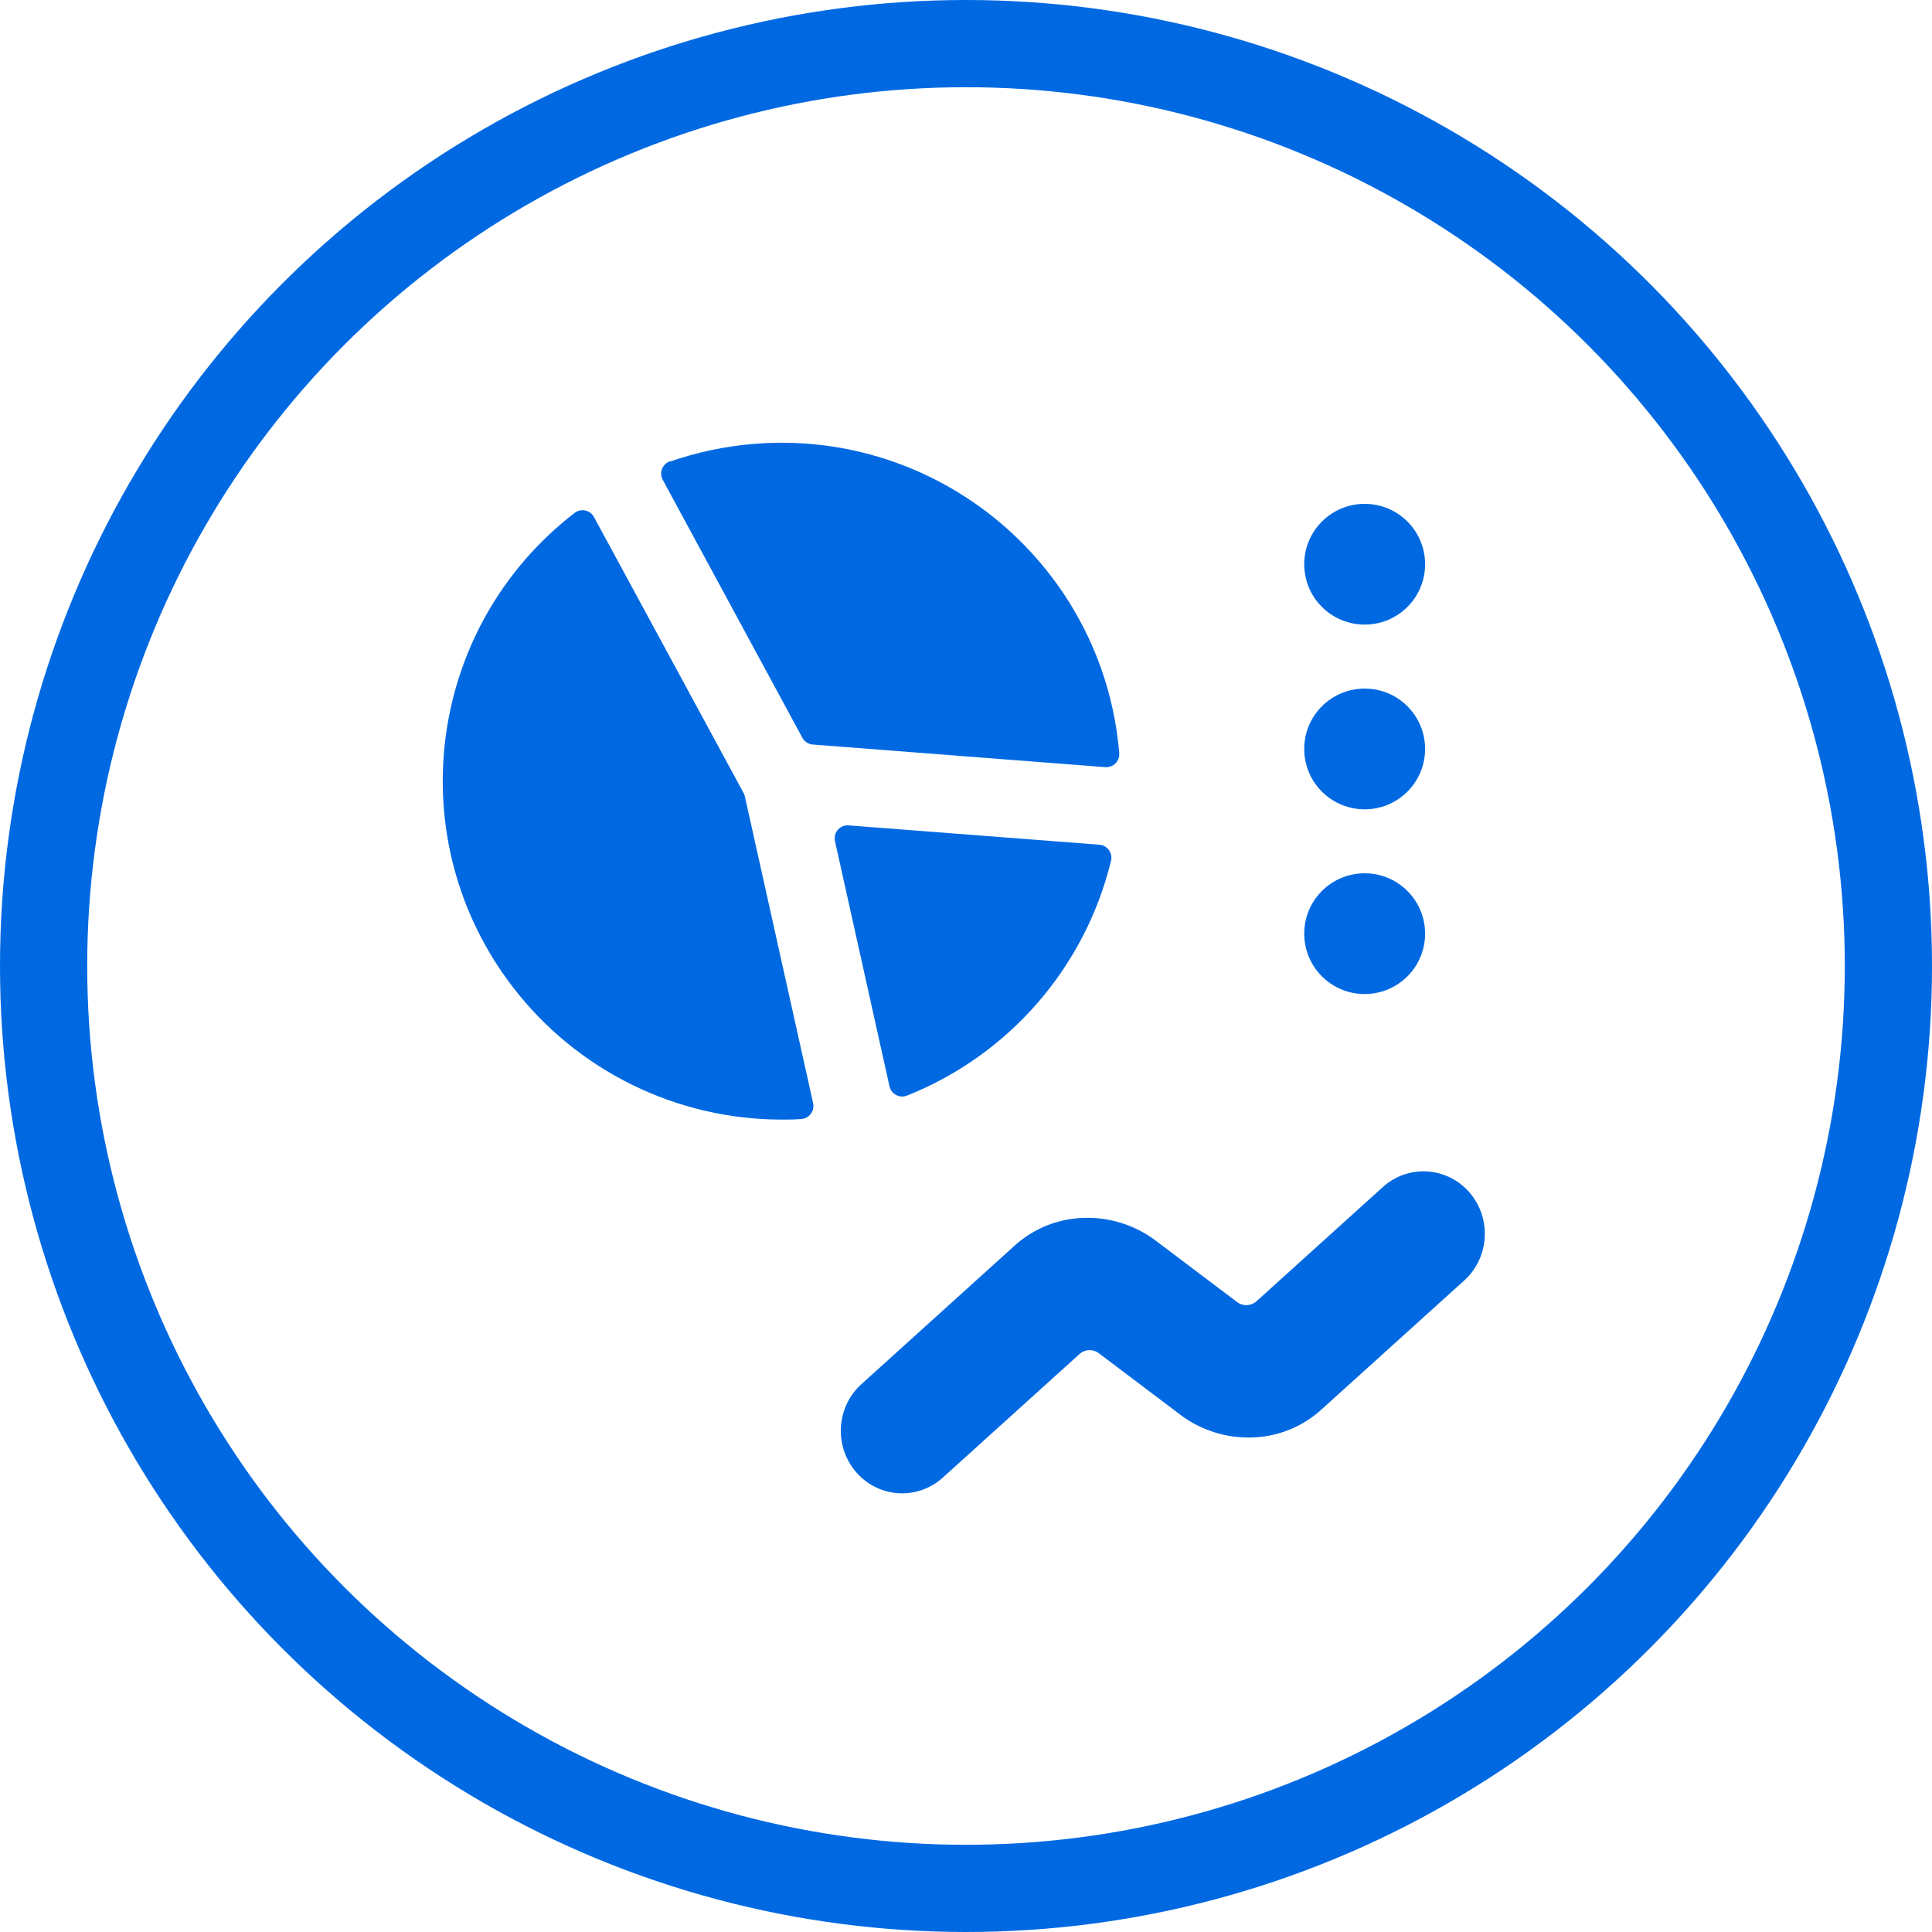
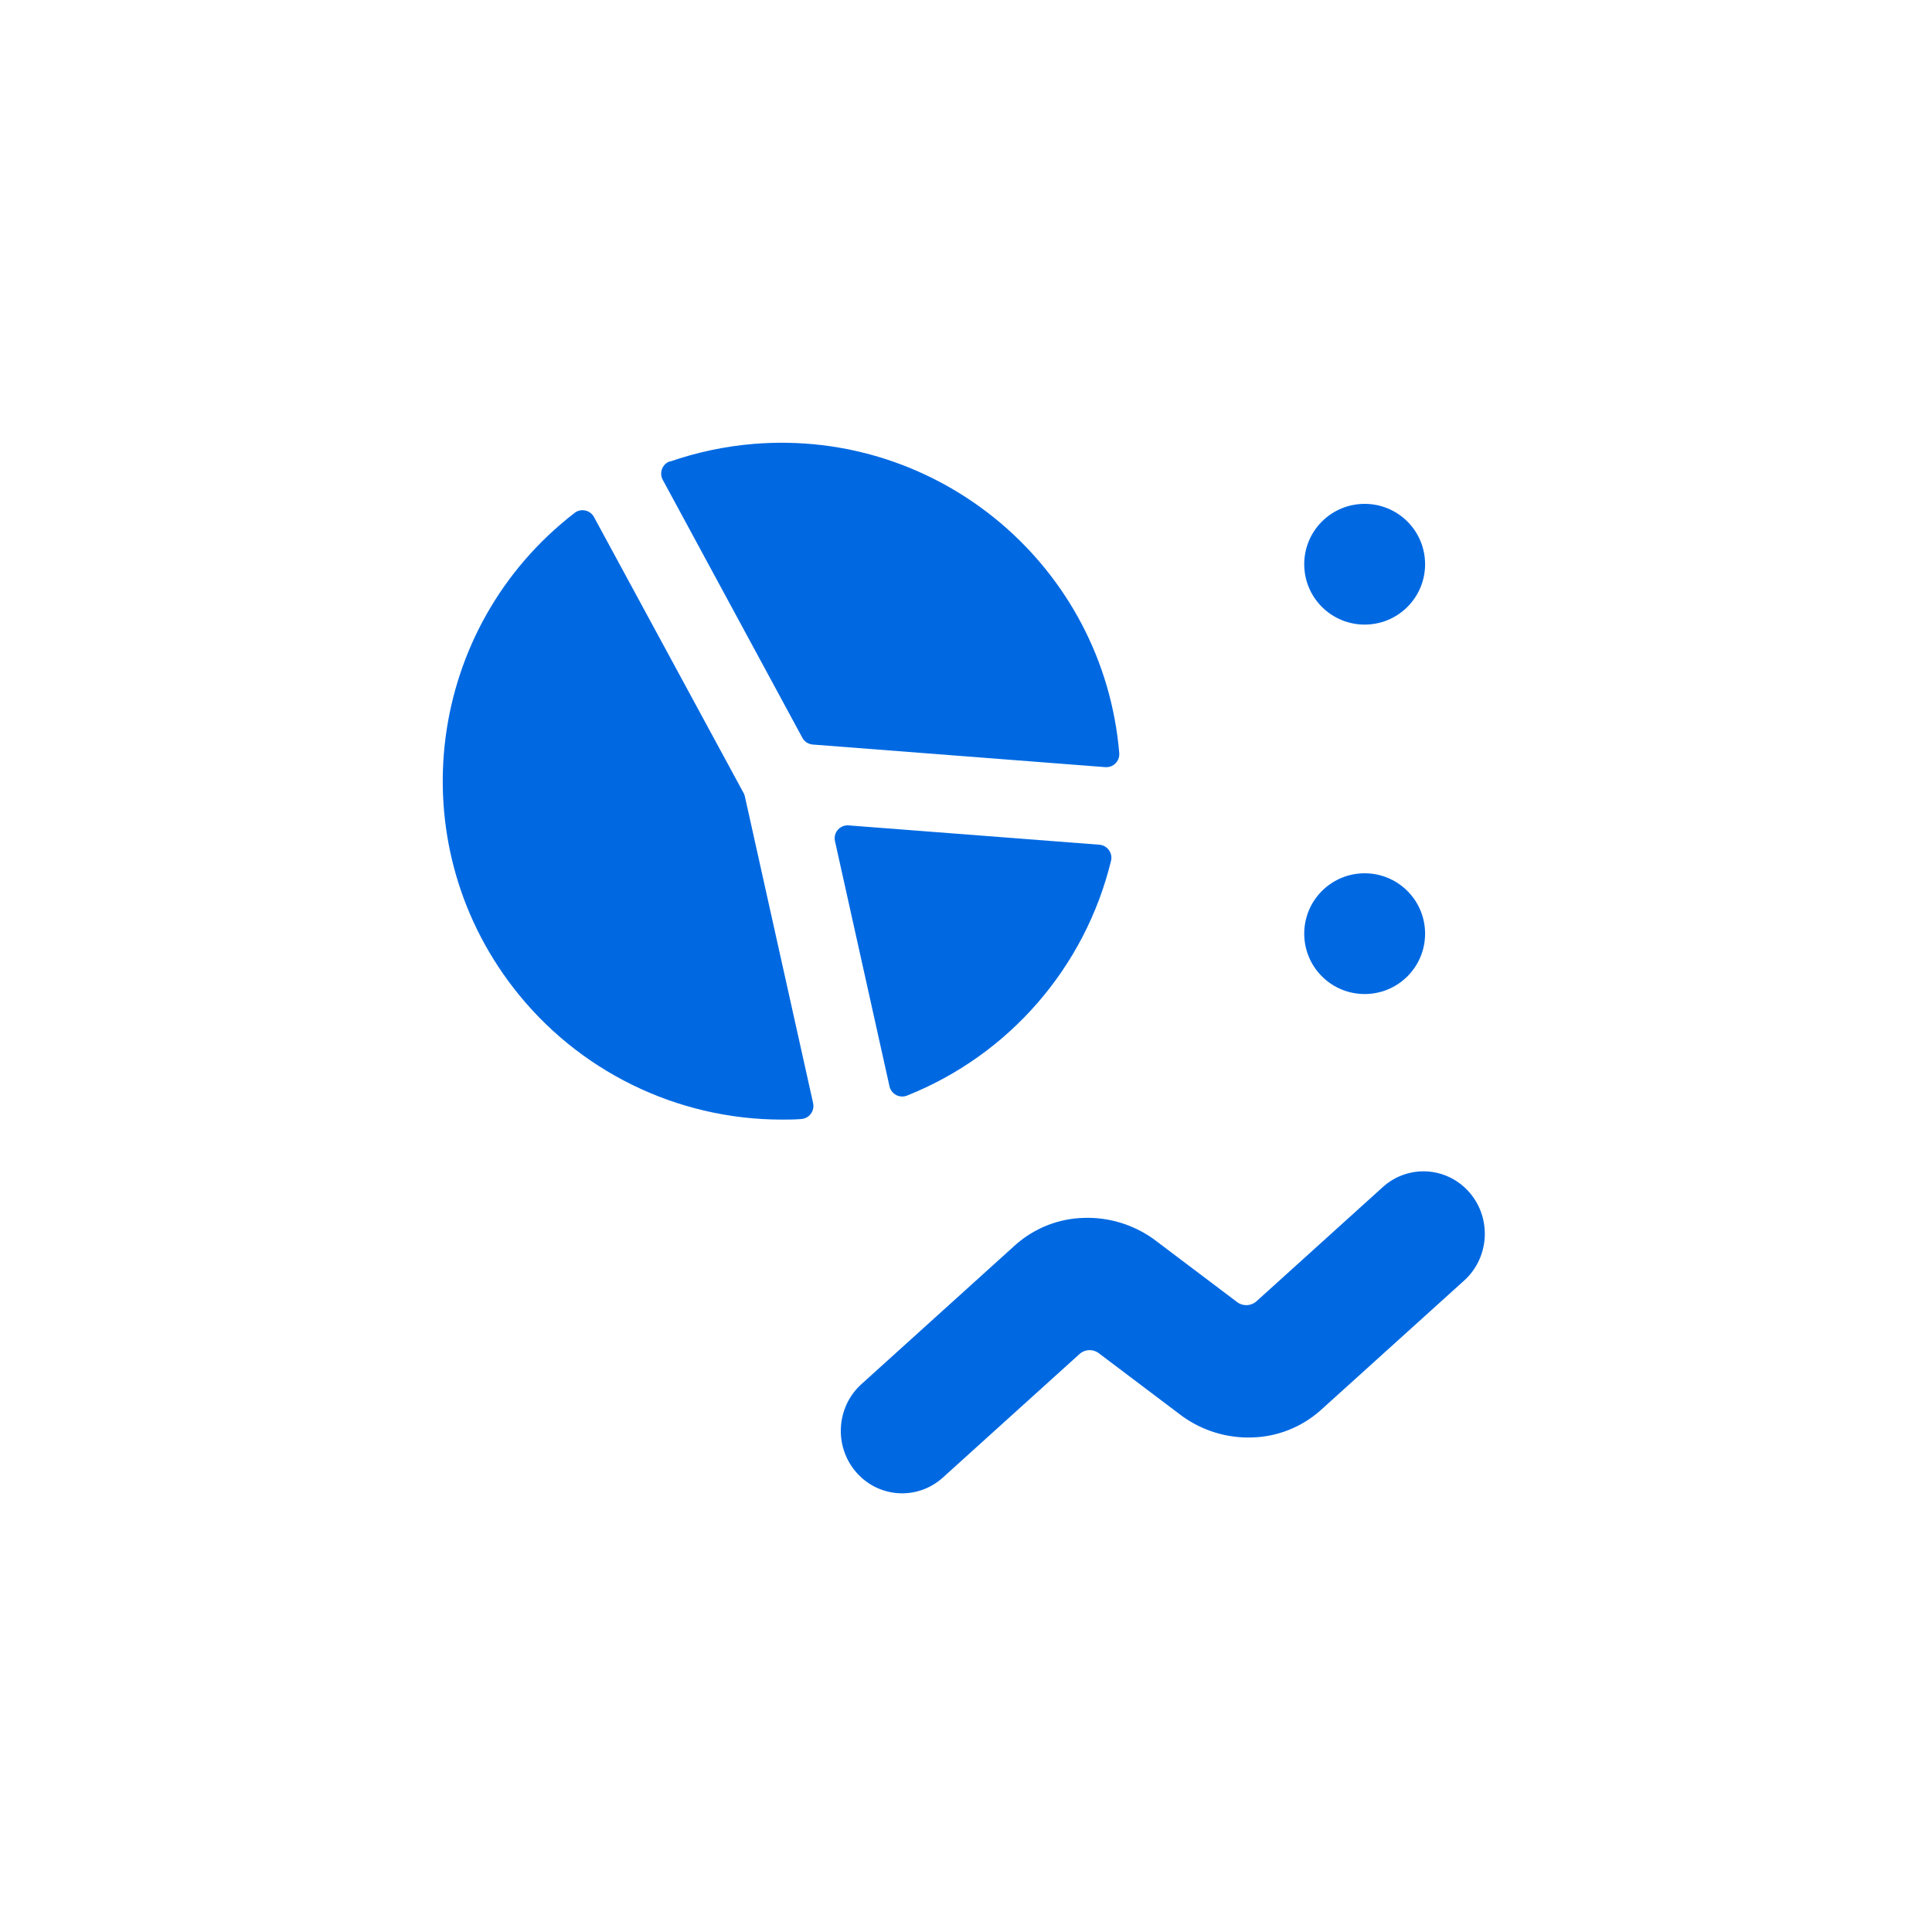
<svg xmlns="http://www.w3.org/2000/svg" viewBox="0 0 72 72" fill="none" width="100%" height="100%">
-   <circle cx="36" cy="36" r="34.375" stroke="#0069e2" stroke-width="3.25" />
  <path d="M51.535 44.237L46.825 48.495V48.495C46.623 48.675 46.324 48.689 46.107 48.527L42.99 46.175V46.175C42.233 45.635 41.325 45.358 40.401 45.387V45.387C39.461 45.408 38.558 45.762 37.848 46.389L32.105 51.581V51.581C31.16 52.433 31.072 53.904 31.909 54.867C32.746 55.83 34.19 55.919 35.135 55.067L40.23 50.461V50.461C40.431 50.279 40.73 50.266 40.946 50.428L44.063 52.78V52.78C44.819 53.322 45.728 53.599 46.652 53.57H46.652C47.592 53.548 48.495 53.193 49.205 52.566L54.564 47.723V47.723C55.509 46.871 55.597 45.399 54.761 44.437C53.924 43.474 52.48 43.385 51.535 44.237V44.237Z" fill="#0069e2" />
  <path d="M41.325 31.68V31.68C41.242 31.564 41.111 31.49 40.969 31.48L31.628 30.76V30.76C31.363 30.738 31.13 30.935 31.107 31.2C31.103 31.25 31.107 31.301 31.118 31.35L33.149 40.485V40.485C33.181 40.623 33.271 40.741 33.397 40.808V40.808C33.523 40.874 33.672 40.882 33.804 40.829H33.804C37.603 39.313 40.434 36.056 41.403 32.086V32.086C41.44 31.946 41.411 31.797 41.325 31.68V31.68Z" fill="#0069e2" />
  <path d="M24.964 17.192V17.192C24.71 17.282 24.578 17.559 24.668 17.813C24.676 17.836 24.686 17.858 24.698 17.88L29.903 27.497V27.497C29.981 27.641 30.128 27.735 30.291 27.747L41.189 28.589V28.589C41.456 28.61 41.69 28.412 41.711 28.145C41.713 28.118 41.713 28.091 41.711 28.064V28.064C41.126 21.118 35.015 15.961 28.062 16.545C27.006 16.634 25.965 16.855 24.964 17.203L24.964 17.192Z" fill="#0069e2" />
  <path d="M21.81 19.025V19.025C21.671 18.995 21.525 19.028 21.413 19.115L21.413 19.115C15.89 23.375 14.87 31.301 19.136 36.817C21.526 39.909 25.214 41.72 29.124 41.724C29.37 41.724 29.614 41.724 29.857 41.703V41.703C29.999 41.695 30.131 41.625 30.215 41.51V41.51C30.301 41.397 30.332 41.252 30.303 41.113L27.76 29.684V29.684C27.75 29.64 27.735 29.597 27.714 29.558L22.136 19.268V19.268C22.069 19.143 21.949 19.054 21.81 19.025L21.81 19.025Z" fill="#0069e2" />
  <path d="M52.45 19.436C53.329 20.315 53.329 21.74 52.45 22.618C51.57 23.497 50.144 23.497 49.264 22.618C48.385 21.74 48.385 20.315 49.264 19.436C50.144 18.558 51.57 18.558 52.45 19.436Z" fill="#0069e2" />
-   <path d="M52.45 26.32C53.329 27.199 53.329 28.623 52.45 29.502C51.57 30.381 50.144 30.381 49.264 29.502C48.385 28.623 48.385 27.199 49.264 26.32C50.144 25.442 51.57 25.442 52.45 26.32" fill="#0069e2" />
  <path d="M52.45 33.204C53.329 34.083 53.329 35.507 52.45 36.386C51.57 37.265 50.144 37.265 49.264 36.386C48.385 35.507 48.385 34.083 49.264 33.204C50.144 32.325 51.57 32.325 52.45 33.204Z" fill="#0069e2" />
</svg>